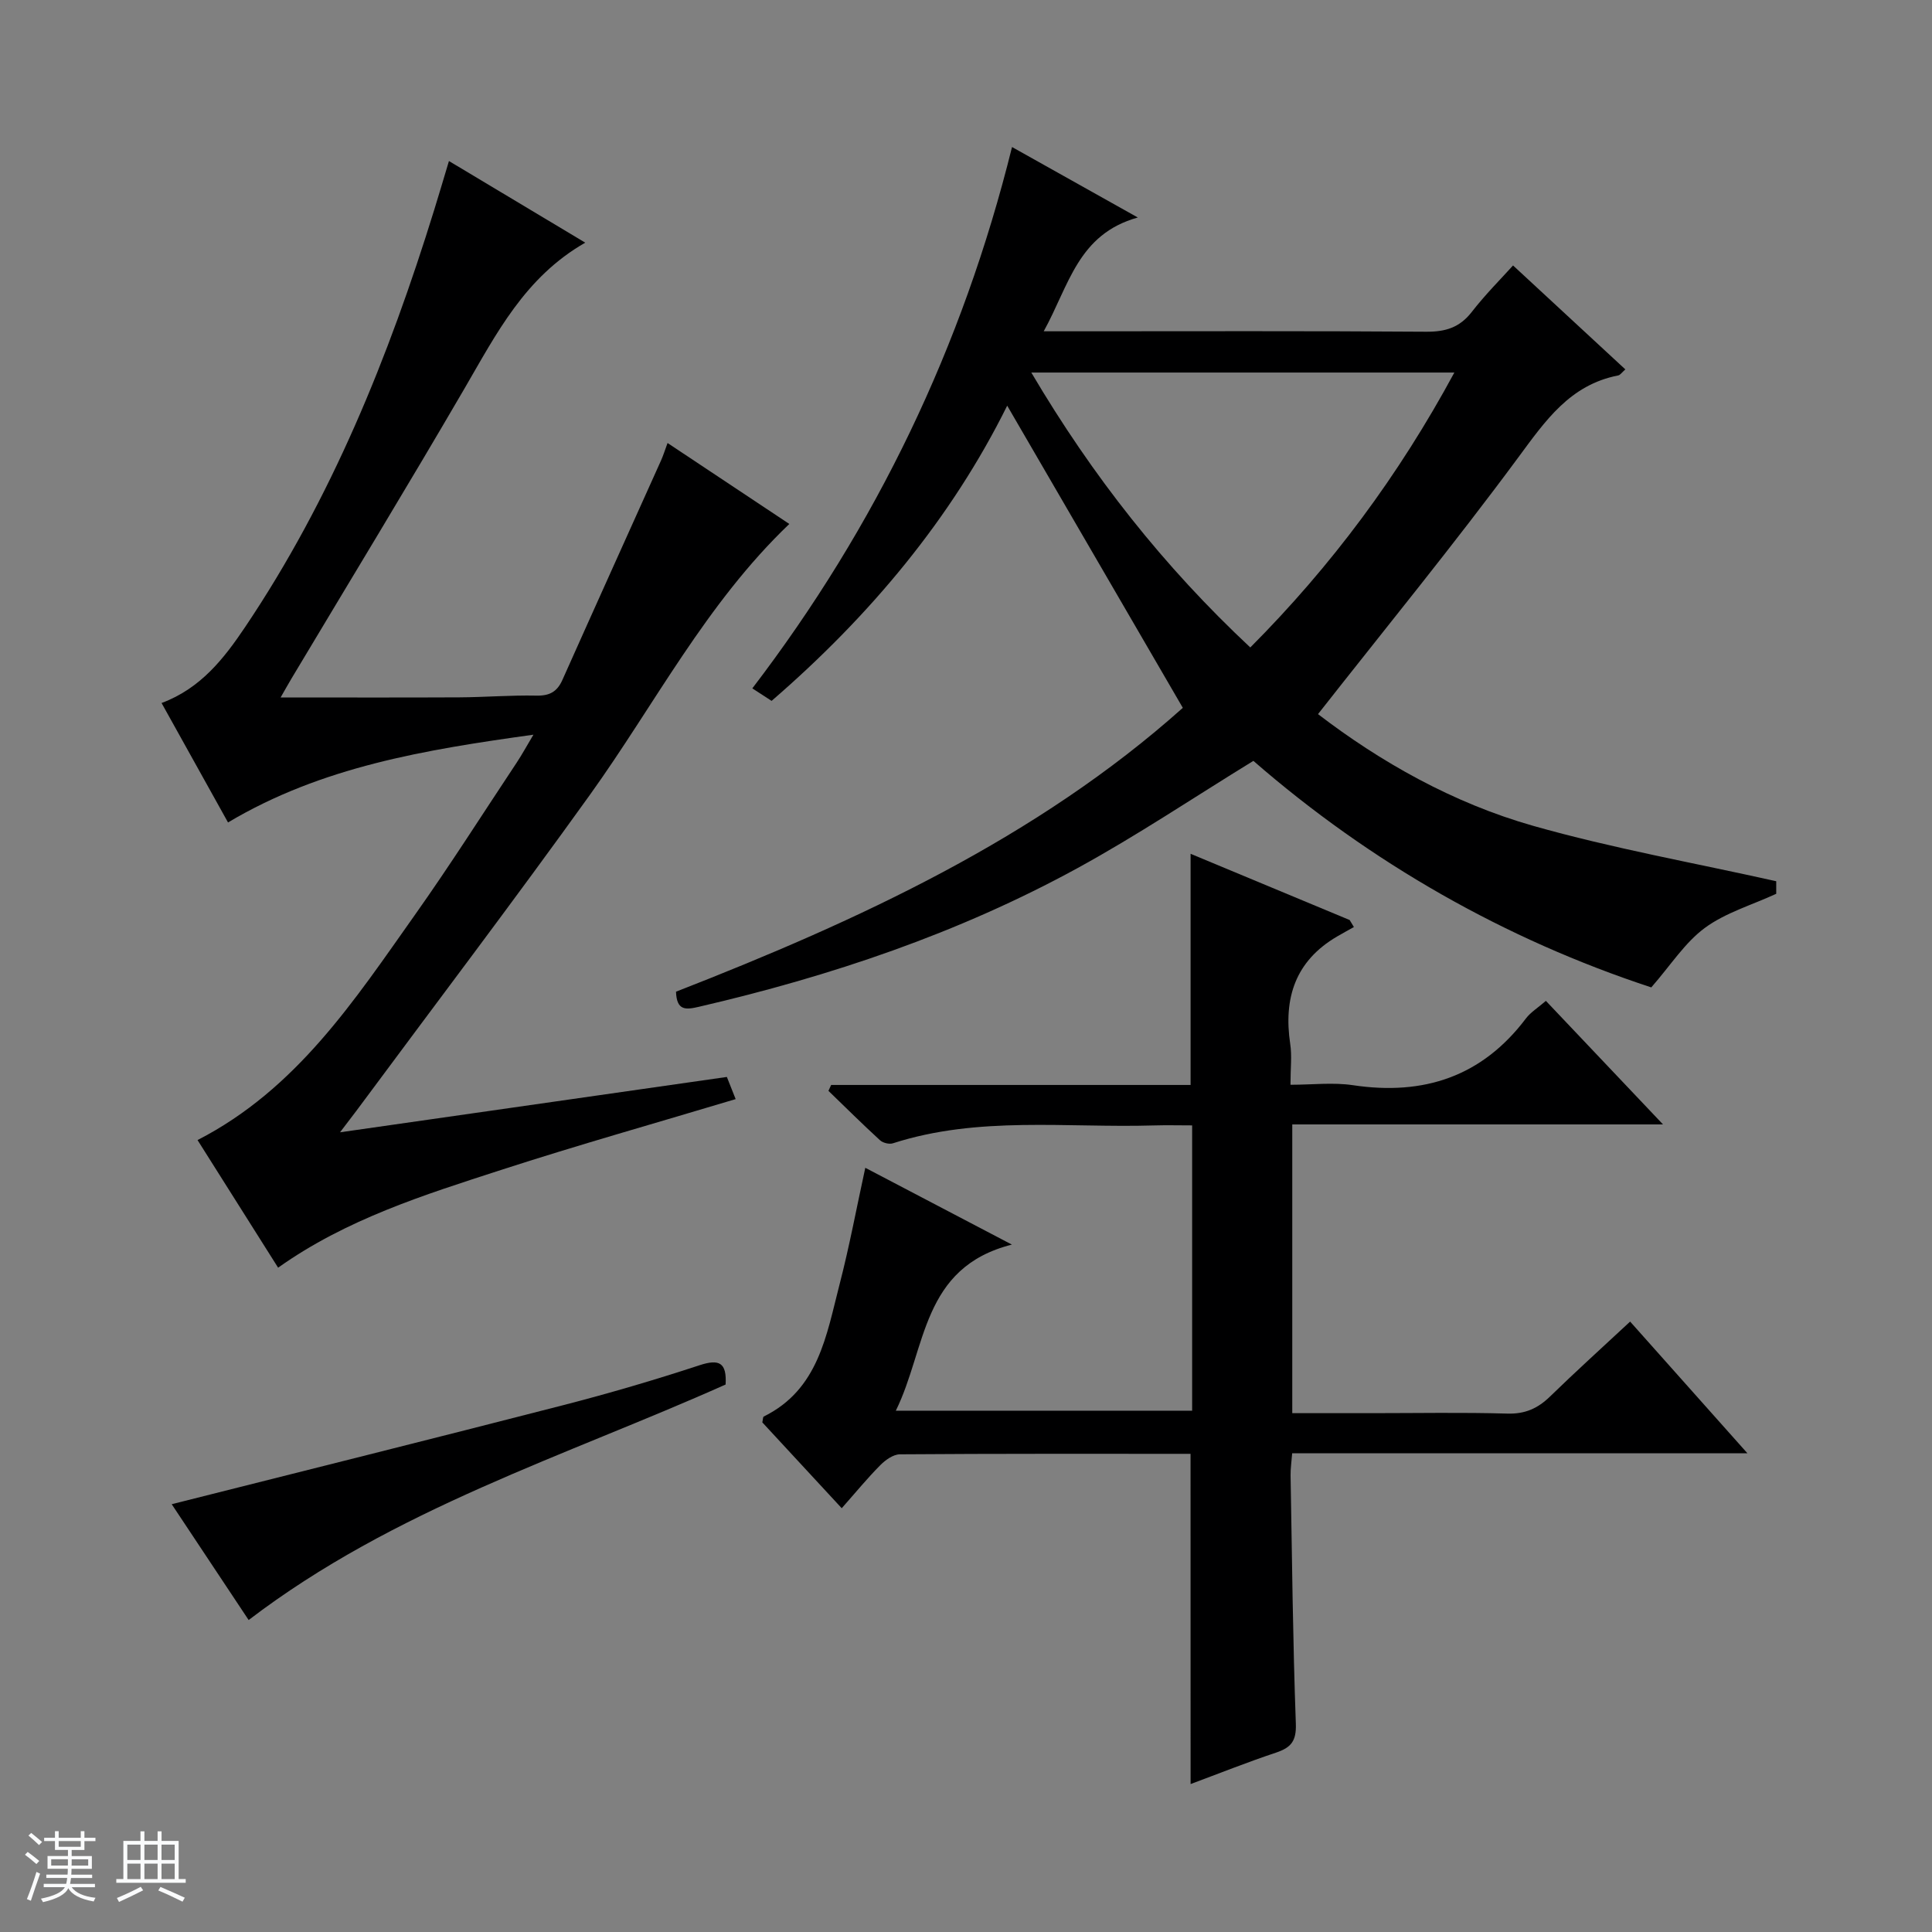
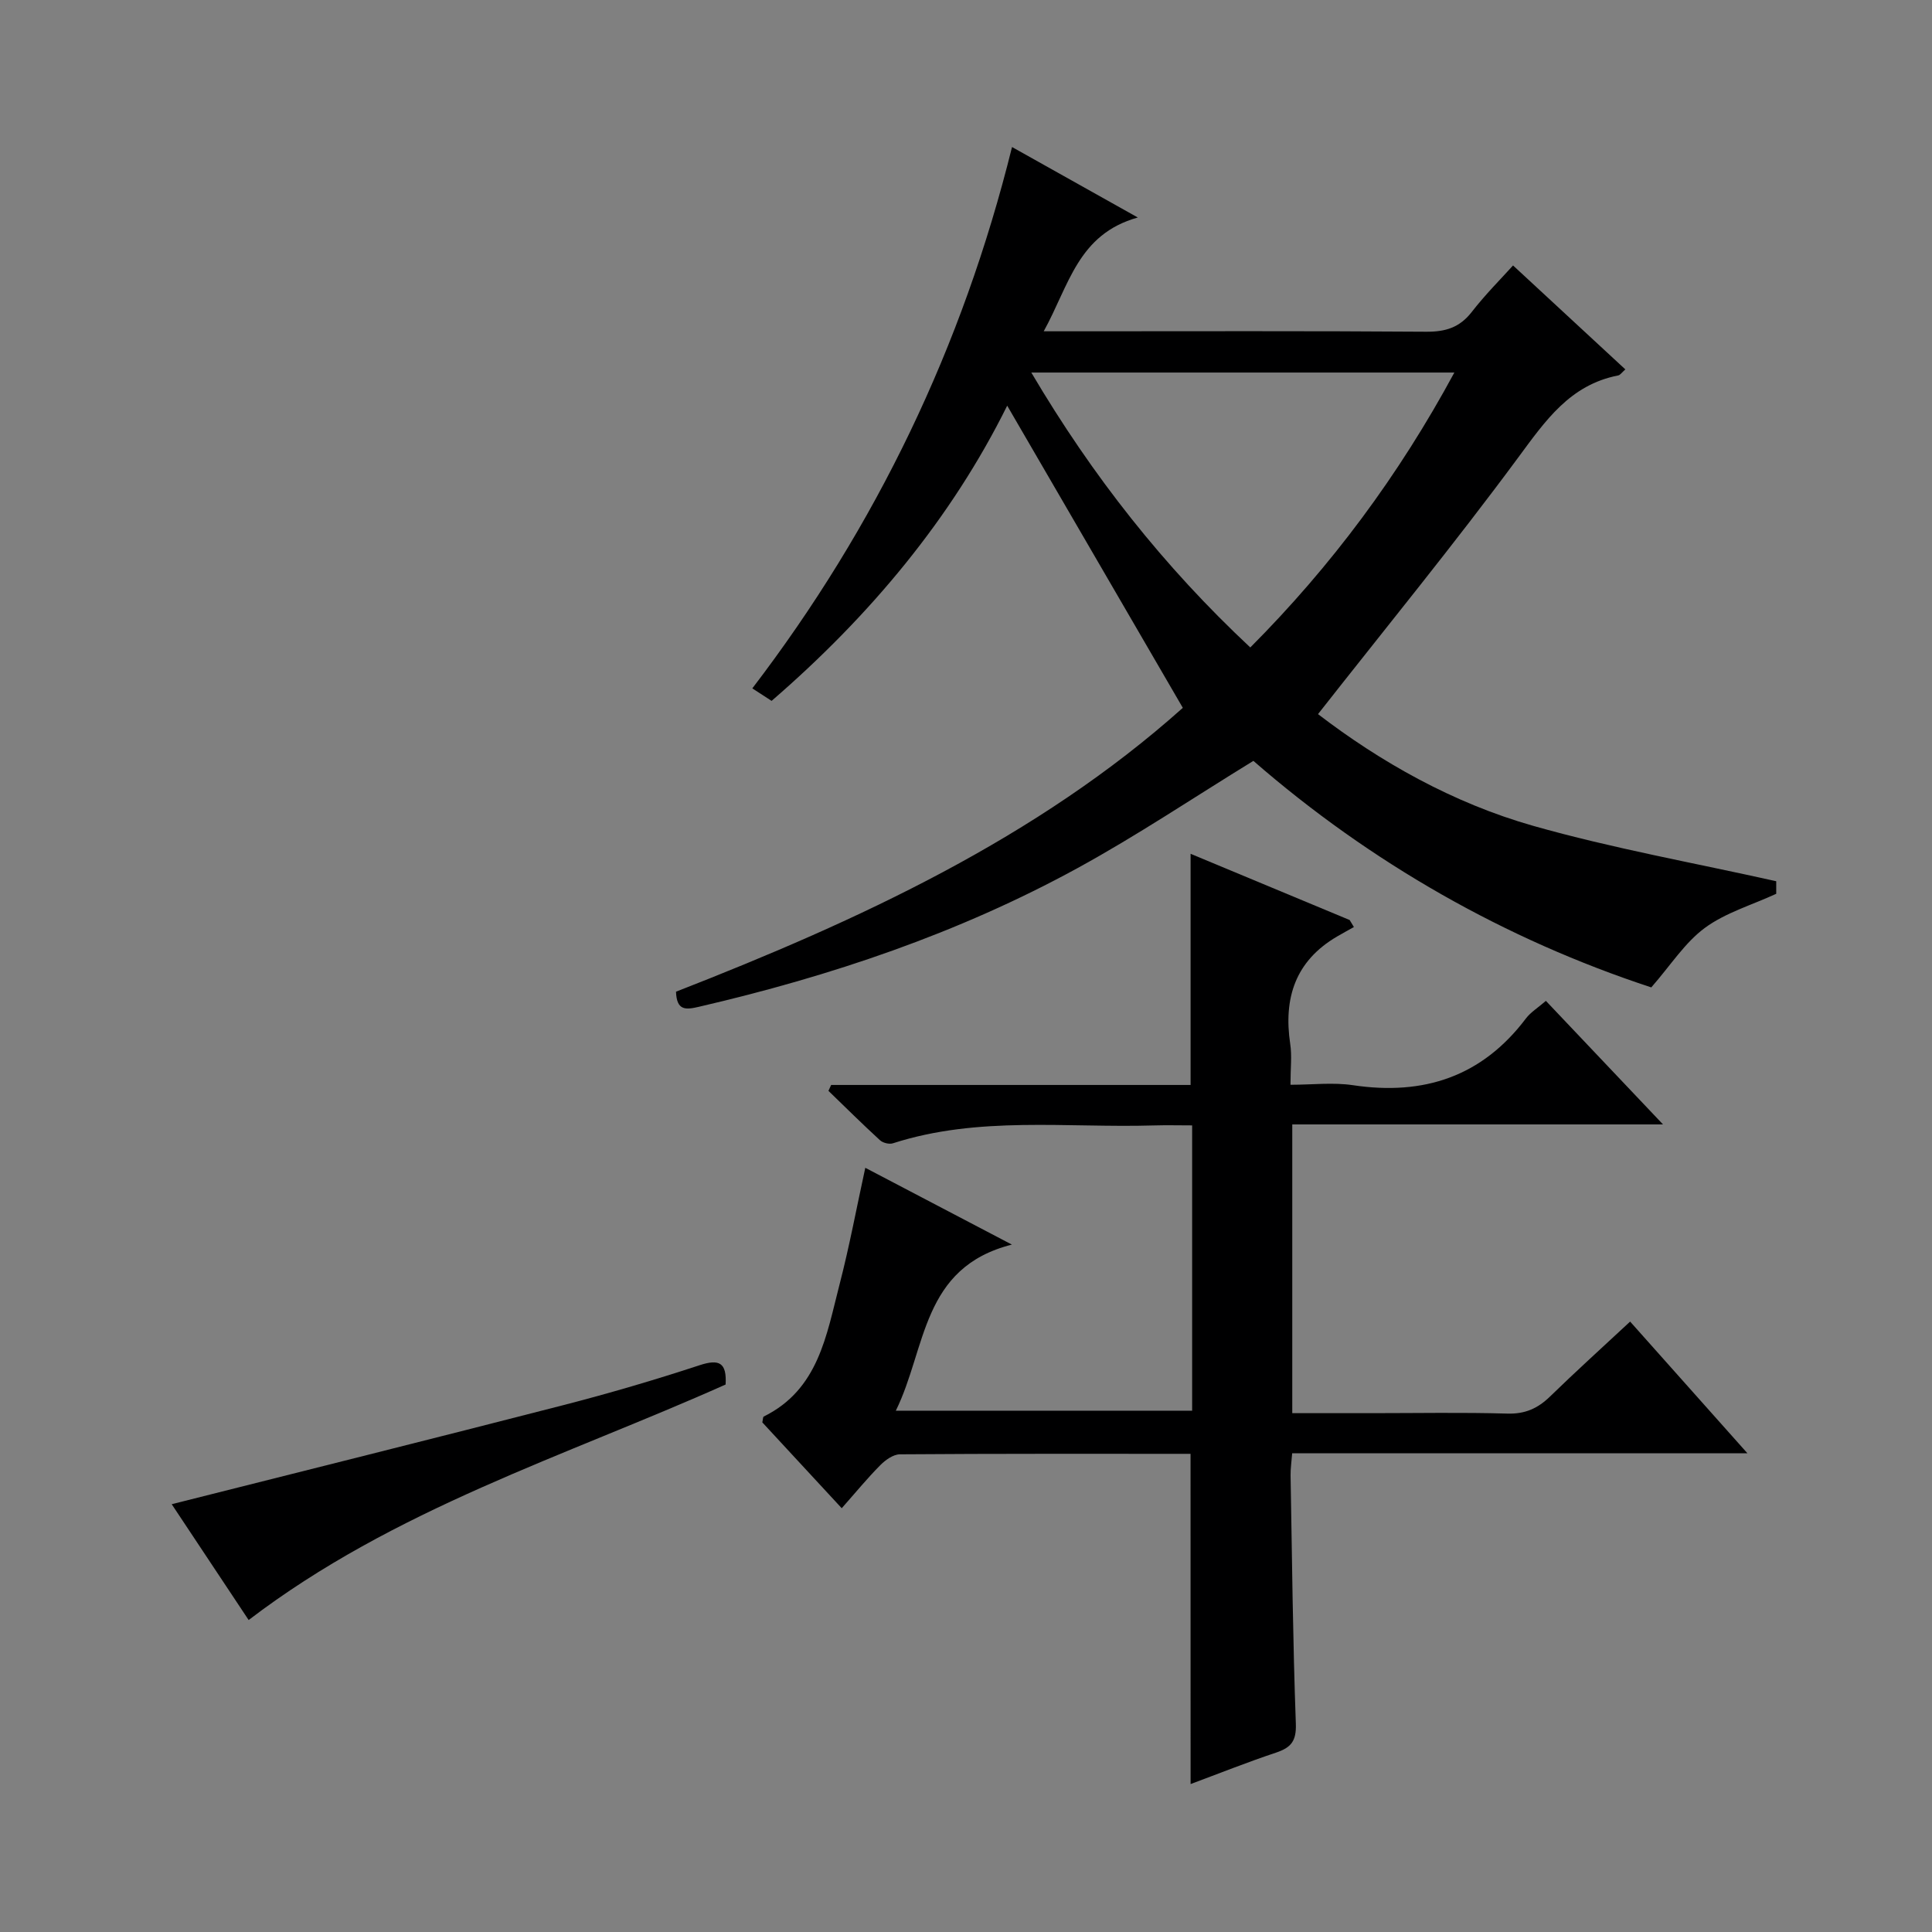
<svg xmlns="http://www.w3.org/2000/svg" enable-background="new 0 0 400 400" viewBox="0 0 400 400">
  <rect x="0" y="0" width="400" height="400" fill="#808080" stroke="none" />
-   <path d="m5.17 384 .56-.58c.85.61 1.65 1.24 2.4 1.87l-.59.64c-.84-.73-1.63-1.38-2.37-1.93m1.22 9.53-.82-.34c.71-1.76 1.37-3.64 1.98-5.63.24.13.5.25.76.36-.6 1.67-1.24 3.54-1.92 5.61m-.5-13.5.57-.54c.56.44 1.31 1.06 2.26 1.87l-.64.64c-.68-.66-1.41-1.32-2.19-1.97m3.25.46h2.24v-1.36h.77v1.36h4.57v-1.36h.76v1.36h2.28v.69h-2.28v1.84h-2.64v1.26h4.18v2.64h-4.21c0 .45-.02.86-.05 1.21h4.32v.69h-4.38c-.04.34-.1.75-.19 1.22h5.15v.69h-4.82c.87 1.19 2.51 1.92 4.93 2.19-.17.31-.3.57-.37.76-2.77-.49-4.52-1.41-5.26-2.76-.56 1.26-2.3 2.23-5.24 2.9-.12-.24-.26-.48-.43-.72 2.73-.55 4.38-1.34 4.96-2.38h-4.38v-.69h4.65c.1-.38.17-.79.21-1.22h-4.32v-.69h4.4c.03-.34.05-.75.05-1.21h-4.2v-2.64h4.23v-1.26h-2.69v-1.84h-2.24zm1.46 4.46v1.29h3.45c.01-.4.02-.57.01-.53v-.32-.45h-3.46zm1.55-2.59h4.57v-1.19h-4.57zm6.11 2.59h-3.42v.77c-.01.19-.01.37-.02.53h3.44z" fill="#fafbfc" />
-   <path d="m32.63 379.16h.82v1.98h3.54v7.89h1.46v.78h-14.37v-.78h1.46v-7.89h3.54v-1.98h.82v1.98h2.73zm-3.49 11.48.5.73c-1.61.82-3.28 1.63-5 2.41-.13-.27-.28-.55-.44-.82 1.75-.72 3.4-1.49 4.94-2.32m-2.78-5.55h2.73v-3.18h-2.73zm0 3.95h2.73v-3.2h-2.73zm3.54-3.95h2.73v-3.18h-2.73zm0 3.95h2.73v-3.2h-2.73zm7.89 4.68c-1.84-.92-3.51-1.7-5.02-2.32l.45-.73c1.89.8 3.57 1.55 5.04 2.23zm-1.62-11.81h-2.73v3.18h2.73zm-2.73 7.13h2.73v-3.2h-2.73v3.19z" fill="#fafbfc" />
  <g fill="#000001">
    <path d="m244.89 146.55c-12.42-21.37-24.4-41.99-36.36-62.56-11.52 23.25-28.31 43.43-48.78 61.12-1.22-.79-2.42-1.57-3.99-2.59 25.65-33.57 43.52-70.71 53.77-112.08 8.43 4.72 16.6 9.3 26.04 14.59-12.42 3.47-14.21 14.03-19.48 23.56h6.2c24.33 0 48.65-.09 72.98.09 4 .03 6.93-.86 9.44-4.09 2.83-3.65 6.13-6.94 8.55-9.63 7.91 7.33 15.54 14.39 23.25 21.52-.73.64-1.06 1.17-1.48 1.25-10.01 1.95-15.08 9.39-20.72 17.02-13.22 17.9-27.33 35.15-41.43 53.1 12.88 9.87 27.91 18.41 44.58 23.14 16.35 4.64 33.16 7.63 50.29 11.46v2.6c-5.1 2.35-10.52 3.92-14.79 7.07-4.13 3.05-7.06 7.71-11.08 12.31-30.2-9.92-58.12-25.79-82.38-46.9-12.4 7.61-24.13 15.49-36.48 22.24-24.62 13.46-51.01 22.34-78.3 28.67-2.75.64-4.62.85-4.76-3.12 37.9-14.79 74.77-31.81 104.93-58.77zm-31.37-69.42c12.69 21.49 27.44 40.17 45.34 56.92 16.82-16.89 30.76-35.65 42.25-56.92-29.4 0-58.03 0-87.59 0z" />
    <path d="m246.49 301c-20.2 0-40.18-.05-60.17.1-1.38.01-3 1.17-4.06 2.24-2.69 2.71-5.12 5.68-7.99 8.92-5.58-6.03-11.07-11.96-16.44-17.77.14-.62.12-1.12.29-1.21 11.36-5.6 12.98-16.85 15.7-27.35 2.03-7.83 3.51-15.81 5.33-24.15 9.85 5.16 19.37 10.15 30.35 15.9-18.79 4.75-17.65 21.45-24.03 34.39h61.35c0-19.55 0-38.99 0-59.07-2.73 0-5.33-.07-7.93.01-18.05.54-36.32-2.01-54.03 3.7-.76.24-2.06-.08-2.66-.63-3.63-3.33-7.14-6.8-10.68-10.23.19-.41.37-.82.56-1.22h74.42c0-16.25 0-31.82 0-47.86 11.05 4.6 21.99 9.16 32.93 13.71.29.48.59.97.88 1.45-1.15.65-2.32 1.28-3.46 1.95-8.67 5.06-11.15 12.77-9.72 22.29.37 2.44.05 4.97.05 8.42 4.48 0 8.8-.53 12.95.09 14.65 2.19 26.7-1.78 35.79-13.81.97-1.29 2.45-2.19 4.14-3.65 7.92 8.36 15.76 16.63 24.25 25.58-26 0-51.2 0-76.76 0v59.78h16.54c9.33 0 18.67-.18 28 .09 3.67.11 6.3-1.08 8.83-3.54 5.35-5.21 10.89-10.21 16.58-15.51 8.05 9.04 15.85 17.8 24.28 27.26-31.93 0-62.85 0-94.25 0-.13 1.74-.35 3.16-.33 4.58.3 17.14.47 34.29 1.09 51.42.13 3.61-1 4.94-4.1 5.98-5.94 1.98-11.77 4.31-17.69 6.51-.01-22.94-.01-45.35-.01-68.37z" />
-     <path d="m163.42 108.48c-17.26 16.49-27.82 37.32-41.27 56.06-15.8 22.02-32.2 43.62-48.34 65.41-.78 1.05-1.59 2.08-3.41 4.48 27.42-3.92 53.52-7.66 80.09-11.46.51 1.28 1.08 2.73 1.82 4.59-16.39 4.92-32.61 9.49-48.62 14.68-15.91 5.16-31.96 10.17-46.11 20.22-5.6-8.87-11.07-17.54-16.68-26.42 20.53-10.55 32.48-28.93 45.03-46.66 7.3-10.31 14.07-20.99 21.06-31.51 1.07-1.61 2-3.33 3.45-5.76-22.51 3.13-43.86 6.63-63.23 18.17-4.52-8.12-9.11-16.37-13.76-24.73 8.08-3 12.92-9.21 17.29-15.71 17.88-26.59 29.74-55.94 39.16-86.39.97-3.12 1.89-6.26 3.05-10.11 9.54 5.72 18.58 11.13 28.22 16.9-12.52 7.16-18.42 18.9-25.02 30.23-11.72 20.12-23.83 40-35.78 59.98-.75 1.25-1.45 2.53-2.27 3.95 12.57 0 24.78.04 37-.02 5.32-.03 10.64-.47 15.95-.36 2.74.06 4.3-.8 5.4-3.27 6.76-15.15 13.6-30.26 20.4-45.39.47-1.04.8-2.13 1.36-3.64 8.41 5.59 16.54 11 25.21 16.76z" />
    <path d="m51.48 335.41c-5.46-8.22-10.86-16.34-15.93-23.98 27.26-6.88 54.21-13.59 81.12-20.52 9.47-2.44 18.87-5.2 28.16-8.25 4.08-1.34 5.66-.56 5.4 3.99-33.25 14.86-68.64 25.76-98.75 48.76z" />
  </g>
</svg>